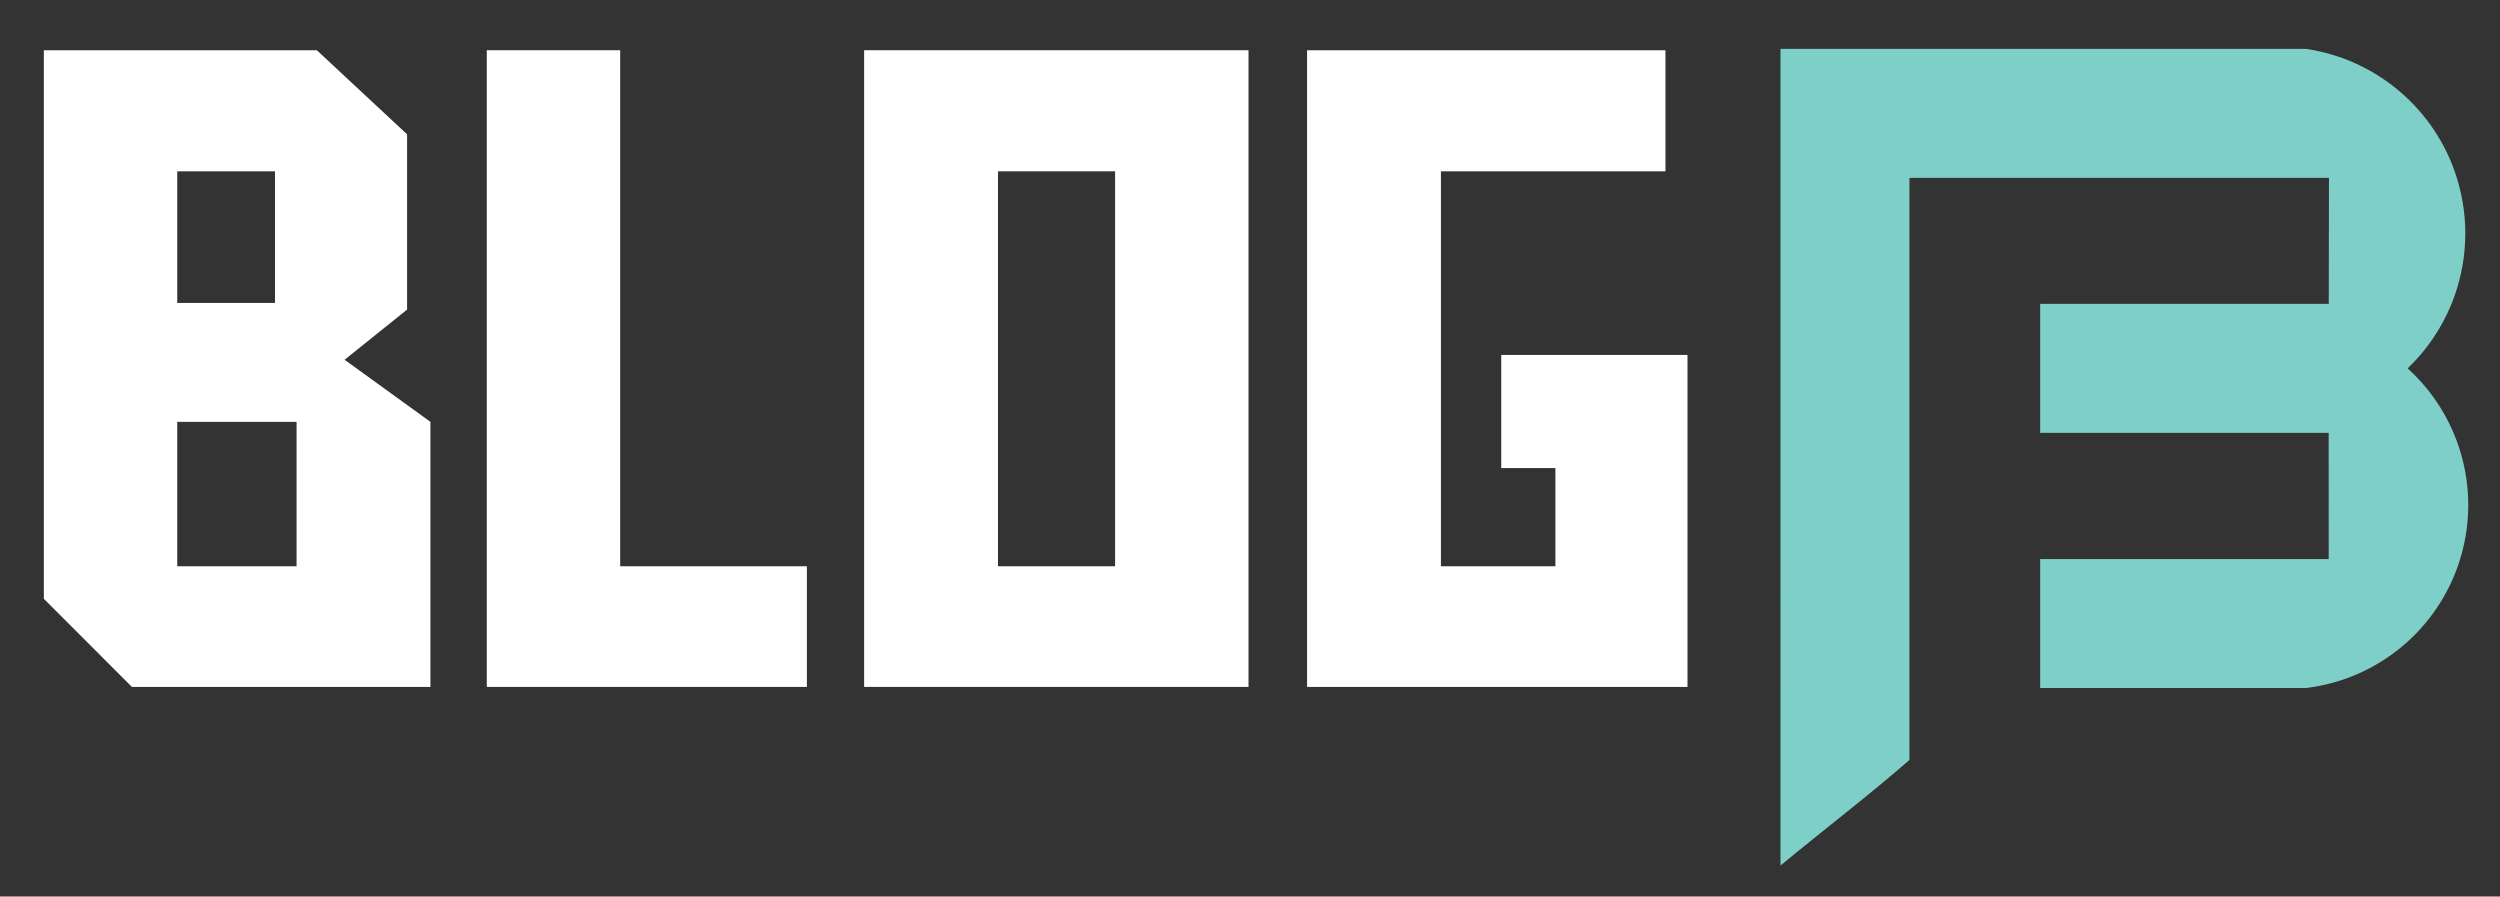
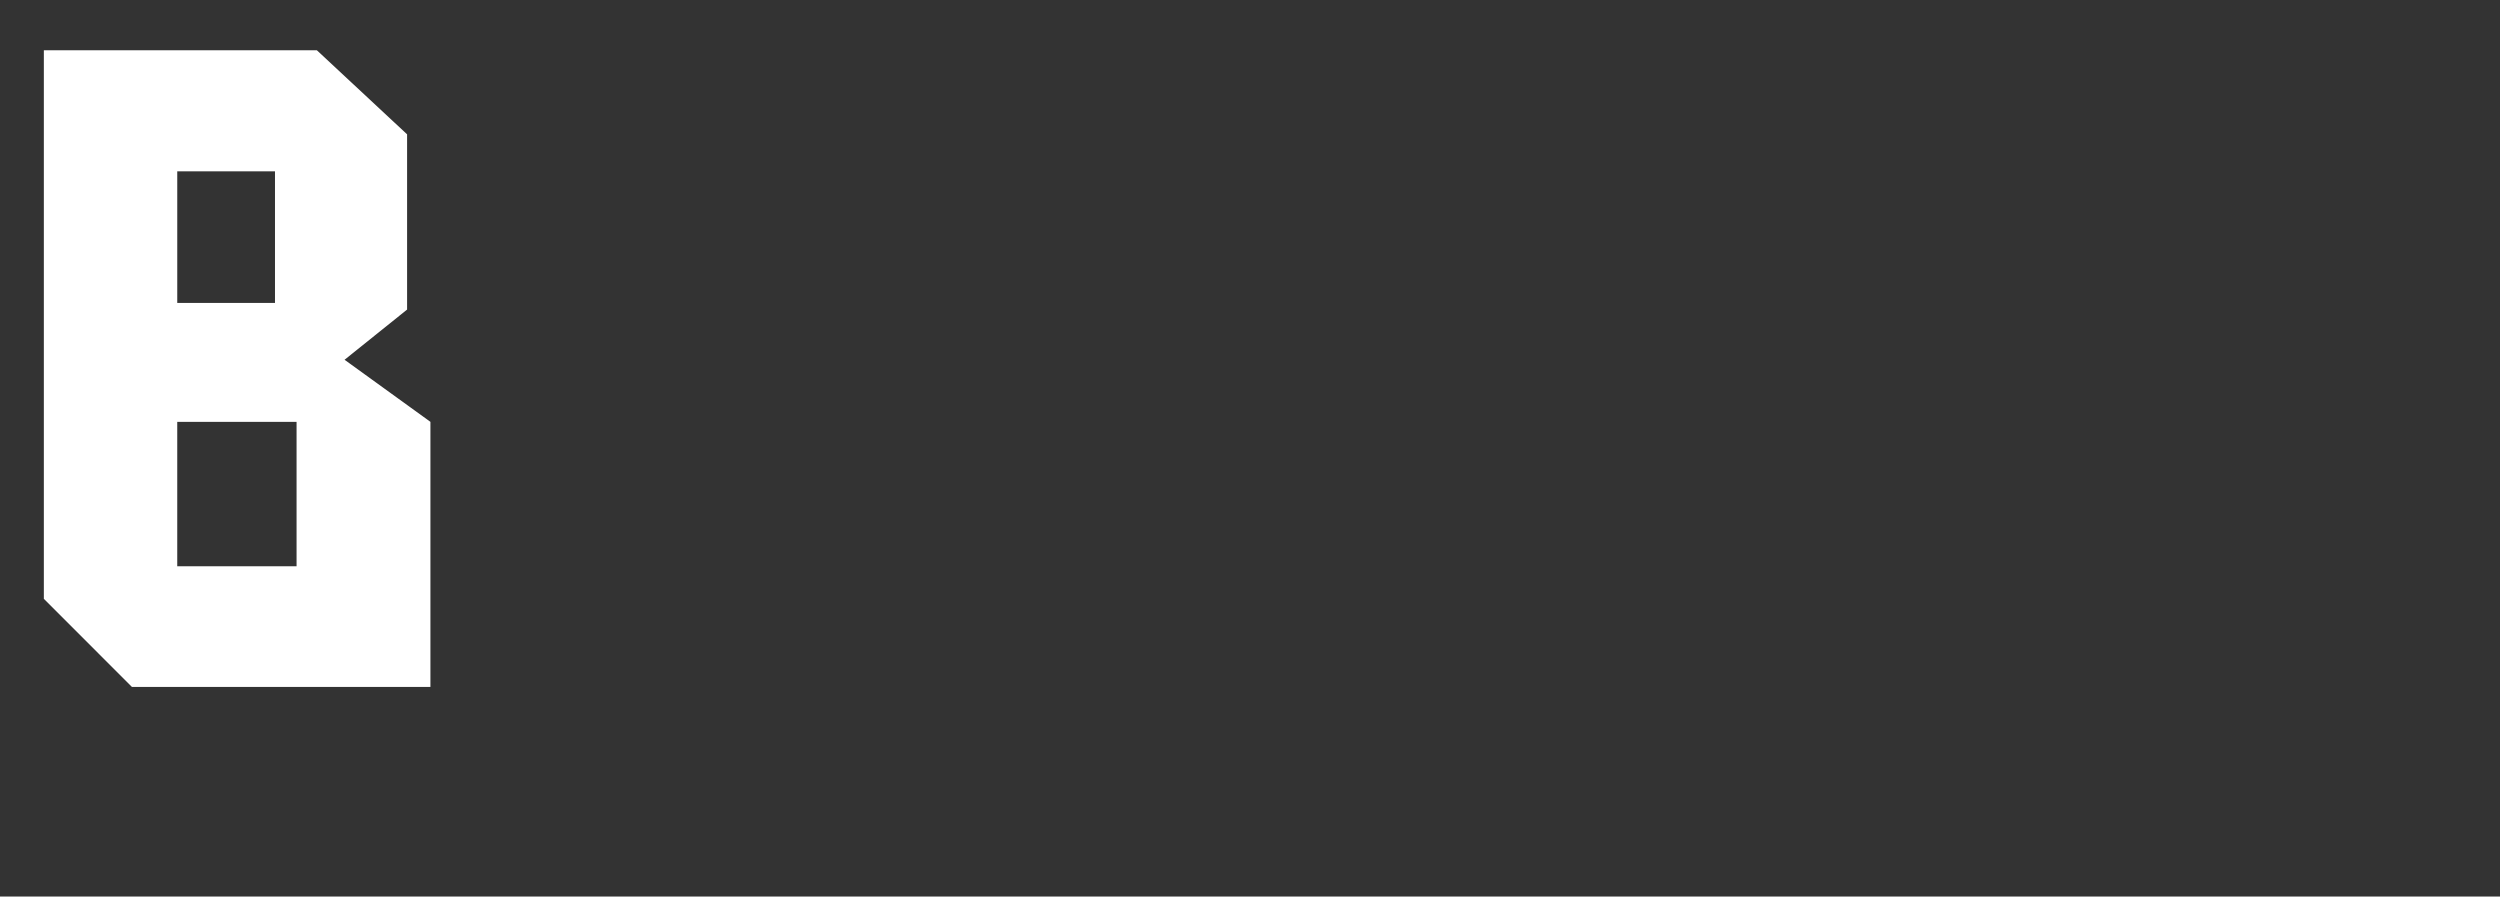
<svg xmlns="http://www.w3.org/2000/svg" version="1.1" id="Calque_1" x="0px" y="0px" width="181.25px" height="65px" viewBox="0 0 181.25 65" enable-background="new 0 0 181.25 65" xml:space="preserve">
  <rect x="0" y="0" width="181.25" height="65" fill="#333333" stroke="none" />
-   <path fill-rule="evenodd" clip-rule="evenodd" fill="#7ECFC8" d="M129.085,62.753c3.03-2.514,6.384-5.066,9.35-7.657  c0-12.329,0-29.873,0-42.202h30.414c-0.005,3.045-0.011,6.092-0.014,9.137h-20.923v9.35h20.916c0,3.051,0,6.101,0.002,9.15h-20.918  v9.351h19.27c5.196-0.627,9.549-4.229,11.138-9.218c0.969-3.046,0.813-6.341-0.438-9.283c-0.743-1.748-1.863-3.349-3.327-4.675  c1.404-1.341,2.474-2.941,3.181-4.675c1.162-2.859,1.338-6.084,0.383-9.137c-1.54-4.954-5.809-8.593-10.937-9.35h-38.097  C129.085,21.542,129.085,44.756,129.085,62.753z" />
  <g>
    <path fill="#FFFFFF" d="M31.206,30.584v19.217H9.563l-6.384-6.385V3.642H22.97l6.544,6.097v12.705l-4.533,3.639L31.206,30.584z    M19.937,21.965V12.42h-7.086v9.544H19.937z M21.501,41.054v-10.47h-8.651v10.47H21.501z" />
-     <path fill="#FFFFFF" d="M35.292,49.801V3.642h9.672v37.412h13.535v8.747H35.292z" />
-     <path fill="#FFFFFF" d="M62.649,3.642h27.868v46.159H62.649V3.642z M72.353,41.054h8.491V12.42h-8.491V41.054z" />
-     <path fill="#FFFFFF" d="M112.766,41.054v-7.118h-3.926v-8.204h13.503v24.069H94.762V3.642h25.984v8.779h-16.279v28.633H112.766z" />
  </g>
</svg>